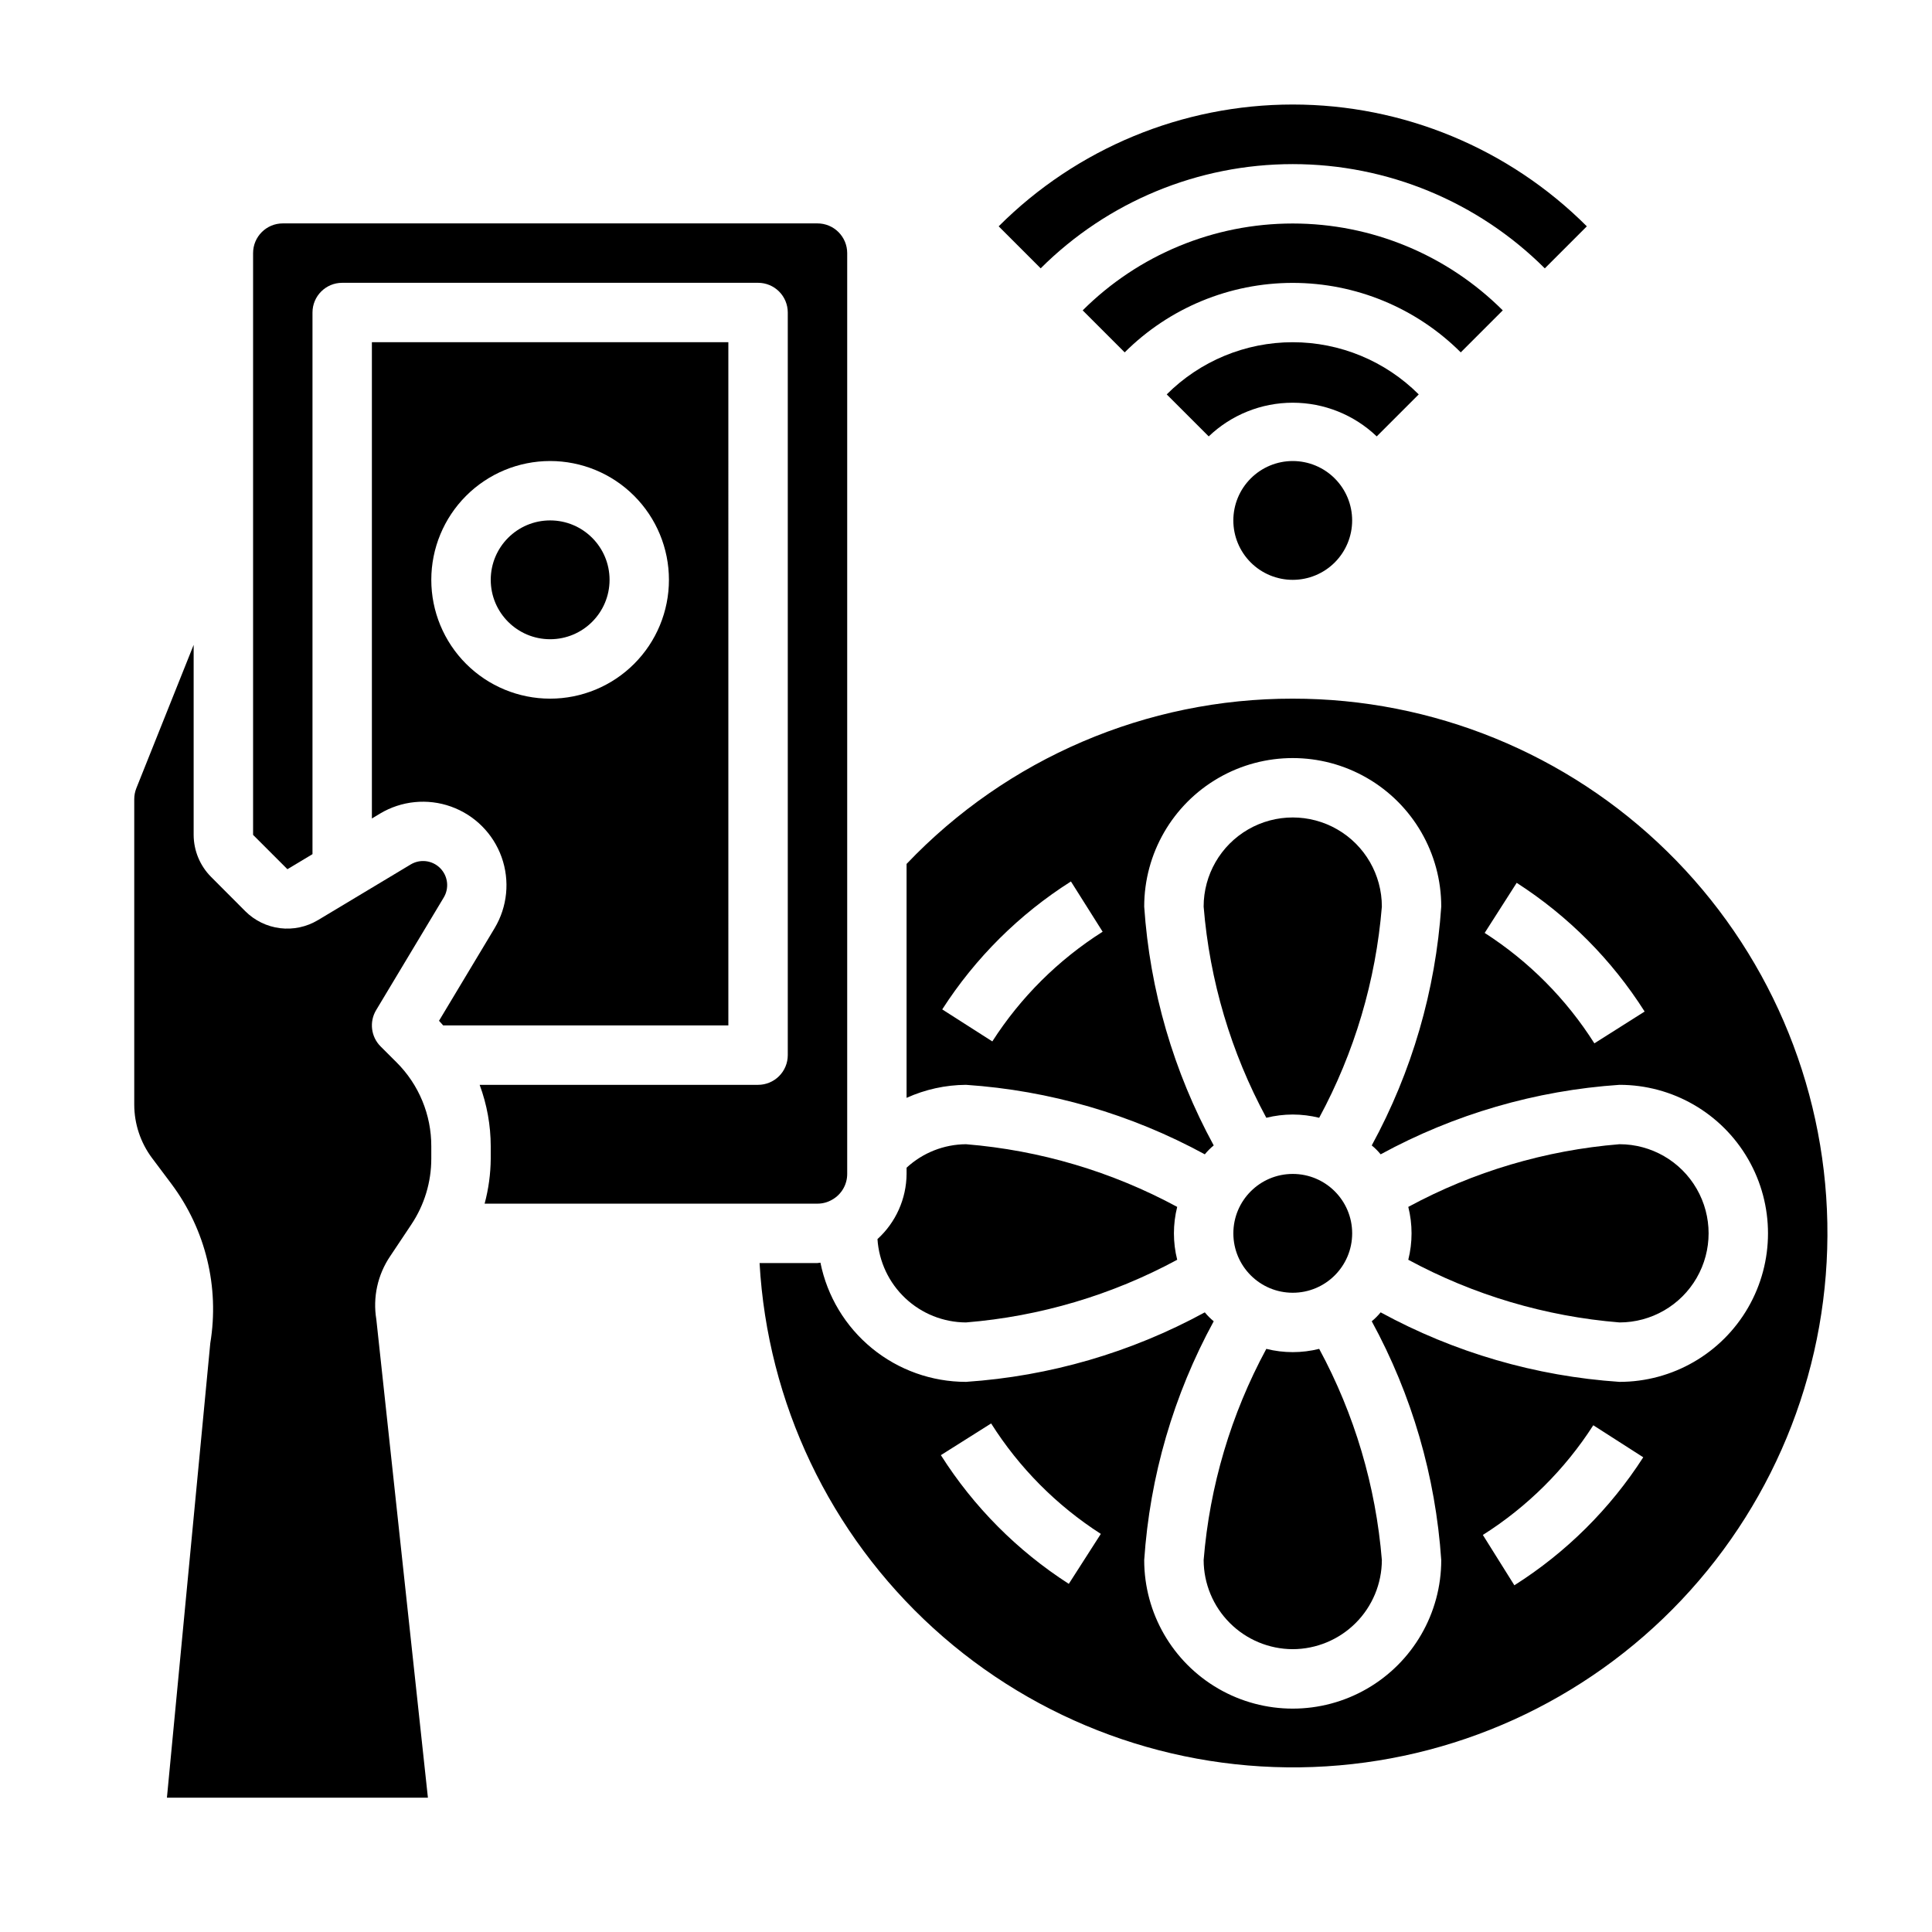
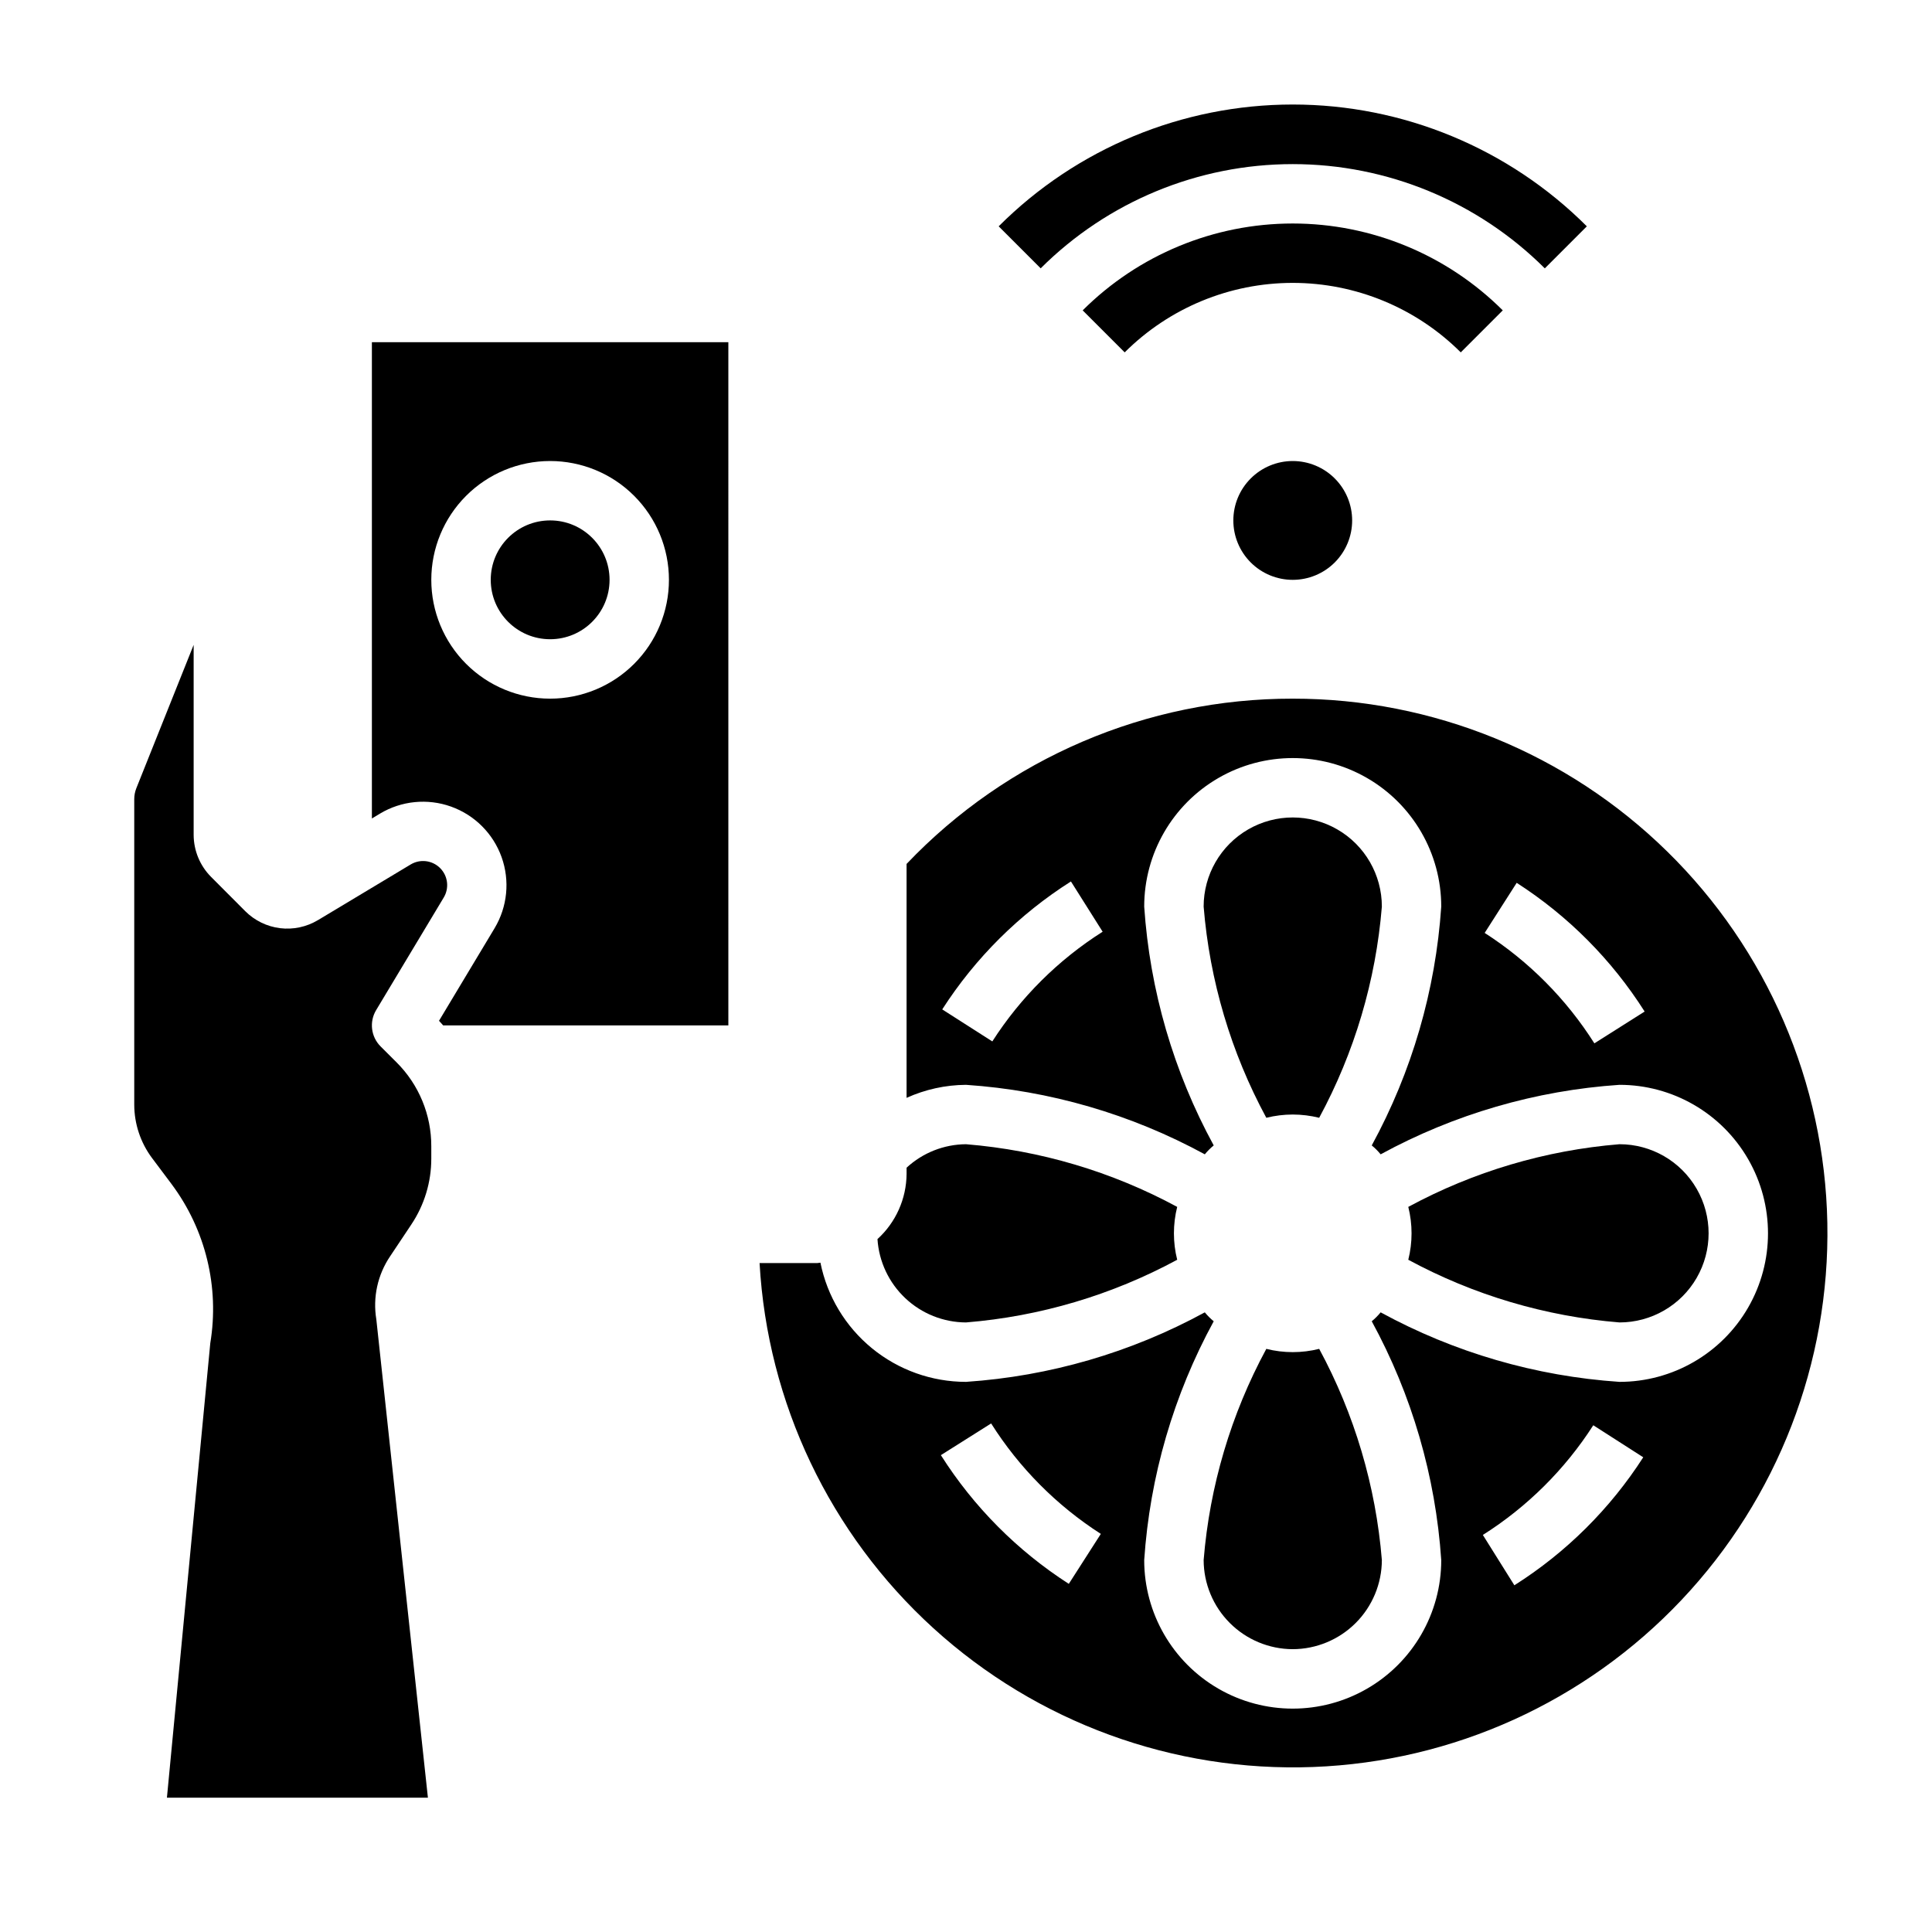
<svg xmlns="http://www.w3.org/2000/svg" fill="#000000" width="800px" height="800px" version="1.1" viewBox="144 144 512 512">
  <g>
    <path d="m337.02 234.69h-94.465v126.22l2.141-1.289v-0.004c5.684-3.41 12.602-4.094 18.844-1.859 6.242 2.234 11.156 7.144 13.387 13.387 2.234 6.246 1.551 13.16-1.859 18.844l-14.73 24.535c0.387 0.395 0.723 0.789 1.102 1.219l75.582 0.004zm-47.234 94.461c-8.352 0-16.359-3.316-22.266-9.223-5.902-5.902-9.223-13.914-9.223-22.262 0-8.352 3.32-16.363 9.223-22.266 5.906-5.906 13.914-9.223 22.266-9.223 8.352 0 16.363 3.316 22.266 9.223 5.906 5.902 9.223 13.914 9.223 22.266 0 8.348-3.316 16.359-9.223 22.262-5.902 5.906-13.914 9.223-22.266 9.223z" />
-     <path d="m272.43 462.98h88.211c1.387 0.004 2.746-0.371 3.938-1.082 2.438-1.391 3.941-3.984 3.938-6.793v-244.03c0-2.09-0.832-4.09-2.309-5.566-1.477-1.477-3.477-2.305-5.566-2.305h-141.7c-4.348 0-7.871 3.523-7.871 7.871v154.18l9.094 9.094 6.648-3.992v-143.54c0-4.348 3.527-7.871 7.875-7.871h110.21c2.086 0 4.09 0.828 5.566 2.305 1.477 1.477 2.305 3.481 2.305 5.566v196.8c0 2.09-0.828 4.09-2.305 5.566-1.477 1.477-3.481 2.309-5.566 2.309h-73.785c1.934 5.215 2.93 10.734 2.938 16.301v3.266c-0.031 4.027-0.578 8.031-1.621 11.922z" />
    <path d="m305.54 297.66c0 8.691-7.051 15.742-15.746 15.742-8.695 0-15.742-7.051-15.742-15.742 0-8.695 7.047-15.746 15.742-15.746 8.695 0 15.746 7.051 15.746 15.746" />
    <path d="m486.59 329.15c-38.676-0.051-75.672 15.785-102.34 43.801v61.992c4.949-2.238 10.312-3.414 15.746-3.453 22.18 1.492 43.773 7.777 63.289 18.418 0.707-0.863 1.5-1.652 2.363-2.359-10.645-19.52-16.93-41.113-18.422-63.293 0-14.062 7.504-27.055 19.68-34.086 12.18-7.031 27.184-7.031 39.359 0 12.18 7.031 19.68 20.023 19.68 34.086-1.492 22.18-7.777 43.773-18.418 63.293 0.863 0.707 1.652 1.496 2.359 2.359 19.52-10.641 41.113-16.926 63.293-18.418 14.062 0 27.055 7.5 34.086 19.68 7.031 12.176 7.031 27.18 0 39.359-7.031 12.176-20.023 19.68-34.086 19.68-22.18-1.492-43.773-7.777-63.293-18.422-0.707 0.863-1.496 1.656-2.359 2.363 10.641 19.516 16.926 41.109 18.418 63.289 0 14.062-7.5 27.059-19.68 34.09-12.176 7.031-27.18 7.031-39.359 0-12.176-7.031-19.68-20.027-19.68-34.09 1.492-22.18 7.777-43.773 18.422-63.289-0.863-0.707-1.656-1.5-2.363-2.363-19.516 10.645-41.109 16.93-63.289 18.422-9.09-0.004-17.898-3.152-24.926-8.91-7.031-5.758-11.855-13.77-13.648-22.68-0.27 0-0.52 0.102-0.789 0.102h-15.34c2.086 37.043 18.625 71.789 46.062 96.766s63.582 38.184 100.66 36.785c37.078-1.398 72.125-17.293 97.602-44.266 25.48-26.969 39.355-62.863 38.645-99.957-0.711-37.098-15.953-72.434-42.449-98.406-26.492-25.977-62.121-40.516-99.227-40.492zm-79.617 90.836-13.273-8.484c8.77-13.648 20.41-25.219 34.109-33.906l8.402 13.32c-11.75 7.445-21.727 17.367-29.238 29.07zm159.55 0.512c-7.441-11.758-17.363-21.746-29.07-29.266l8.484-13.273c13.648 8.77 25.219 20.41 33.906 34.109zm-139.28 143.24c-13.648-8.77-25.219-20.41-33.902-34.109l13.32-8.402c7.438 11.762 17.359 21.75 29.07 29.27zm118.08 0.379-8.352-13.34c11.758-7.438 21.75-17.359 29.266-29.07l13.242 8.488c-8.773 13.648-20.418 25.219-34.125 33.902z" />
    <path d="m400 494.46c19.605-1.594 38.664-7.25 55.969-16.609-1.156-4.598-1.156-9.41 0-14.012-17.305-9.355-36.363-15.012-55.969-16.609-5.84 0.039-11.453 2.258-15.746 6.219v1.652c-0.051 6.582-2.848 12.84-7.715 17.273 0.387 5.965 3.023 11.566 7.379 15.664 4.352 4.102 10.102 6.394 16.082 6.422z" />
    <path d="m244.86 421.31c-2.555-2.555-3.039-6.523-1.18-9.621l17.887-29.793c1.539-2.519 1.152-5.762-0.934-7.848-2.086-2.086-5.328-2.469-7.844-0.93l-24.535 14.73-0.004-0.004c-3.012 1.809-6.539 2.559-10.027 2.133-3.484-0.43-6.727-2.012-9.211-4.492l-9.078-9.102c-2.934-2.953-4.59-6.938-4.613-11.102v-50.383l-15.184 37.977c-0.371 0.93-0.559 1.922-0.559 2.922v80.941c0.008 5.109 1.664 10.078 4.723 14.168l5.195 6.926v0.004c8.996 12.062 12.691 27.27 10.234 42.113l-11.492 120.46h69.164l-13.668-126.74c-0.973-5.852 0.34-11.852 3.668-16.758l5.606-8.406v-0.004c3.453-5.164 5.297-11.238 5.289-17.453v-3.266c0.023-8.355-3.297-16.375-9.227-22.27z" />
    <path d="m486.59 439.36c2.363 0.004 4.715 0.297 7.008 0.863 9.355-17.301 15.012-36.363 16.609-55.969 0-8.438-4.5-16.234-11.809-20.453-7.305-4.219-16.309-4.219-23.617 0-7.305 4.219-11.805 12.016-11.805 20.453 1.594 19.605 7.25 38.668 16.609 55.969 2.289-0.566 4.644-0.859 7.004-0.863z" />
    <path d="m573.18 494.46c8.438 0 16.234-4.5 20.453-11.805 4.219-7.309 4.219-16.312 0-23.617-4.219-7.309-12.016-11.809-20.453-11.809-19.605 1.598-38.668 7.254-55.969 16.609 1.152 4.602 1.152 9.414 0 14.012 17.301 9.359 36.363 15.016 55.969 16.609z" />
    <path d="m486.59 581.05c6.258-0.02 12.254-2.512 16.68-6.938 4.426-4.426 6.918-10.422 6.938-16.68-1.598-19.605-7.254-38.664-16.609-55.969-4.602 1.156-9.414 1.156-14.012 0-9.359 17.305-15.016 36.363-16.609 55.969 0.016 6.258 2.512 12.254 6.938 16.68 4.422 4.426 10.418 6.918 16.676 6.938z" />
-     <path d="m502.34 470.85c0 8.695-7.051 15.742-15.746 15.742-8.695 0-15.742-7.047-15.742-15.742 0-8.695 7.047-15.746 15.742-15.746 8.695 0 15.746 7.051 15.746 15.746" />
    <path d="m475.46 270.79c-2.953 2.949-4.613 6.953-4.613 11.133 0 4.176 1.656 8.18 4.609 11.133 2.953 2.953 6.957 4.609 11.133 4.609 4.176 0 8.18-1.656 11.133-4.609 2.953-2.953 4.613-6.957 4.613-11.133 0-4.18-1.66-8.184-4.613-11.133-2.953-2.953-6.957-4.613-11.133-4.613-4.172 0-8.176 1.66-11.129 4.613z" />
-     <path d="m519.98 248.52c-8.859-8.852-20.871-13.828-33.395-13.828-12.523 0-24.535 4.977-33.391 13.828l11.133 11.133h-0.004c5.996-5.731 13.969-8.93 22.262-8.93 8.293 0 16.27 3.199 22.262 8.93z" />
    <path d="m542.25 226.25c-14.773-14.738-34.793-23.02-55.664-23.02s-40.887 8.281-55.664 23.02l11.133 11.133c11.82-11.793 27.836-18.414 44.531-18.414 16.699 0 32.711 6.621 44.531 18.414z" />
    <path d="m553.39 215.12 11.137-11.141c-20.668-20.668-48.703-32.281-77.934-32.281-29.23 0-57.266 11.613-77.934 32.281l11.133 11.133c17.73-17.691 41.754-27.621 66.801-27.621 25.043 0 49.066 9.938 66.797 27.629z" />
  </g>
</svg>